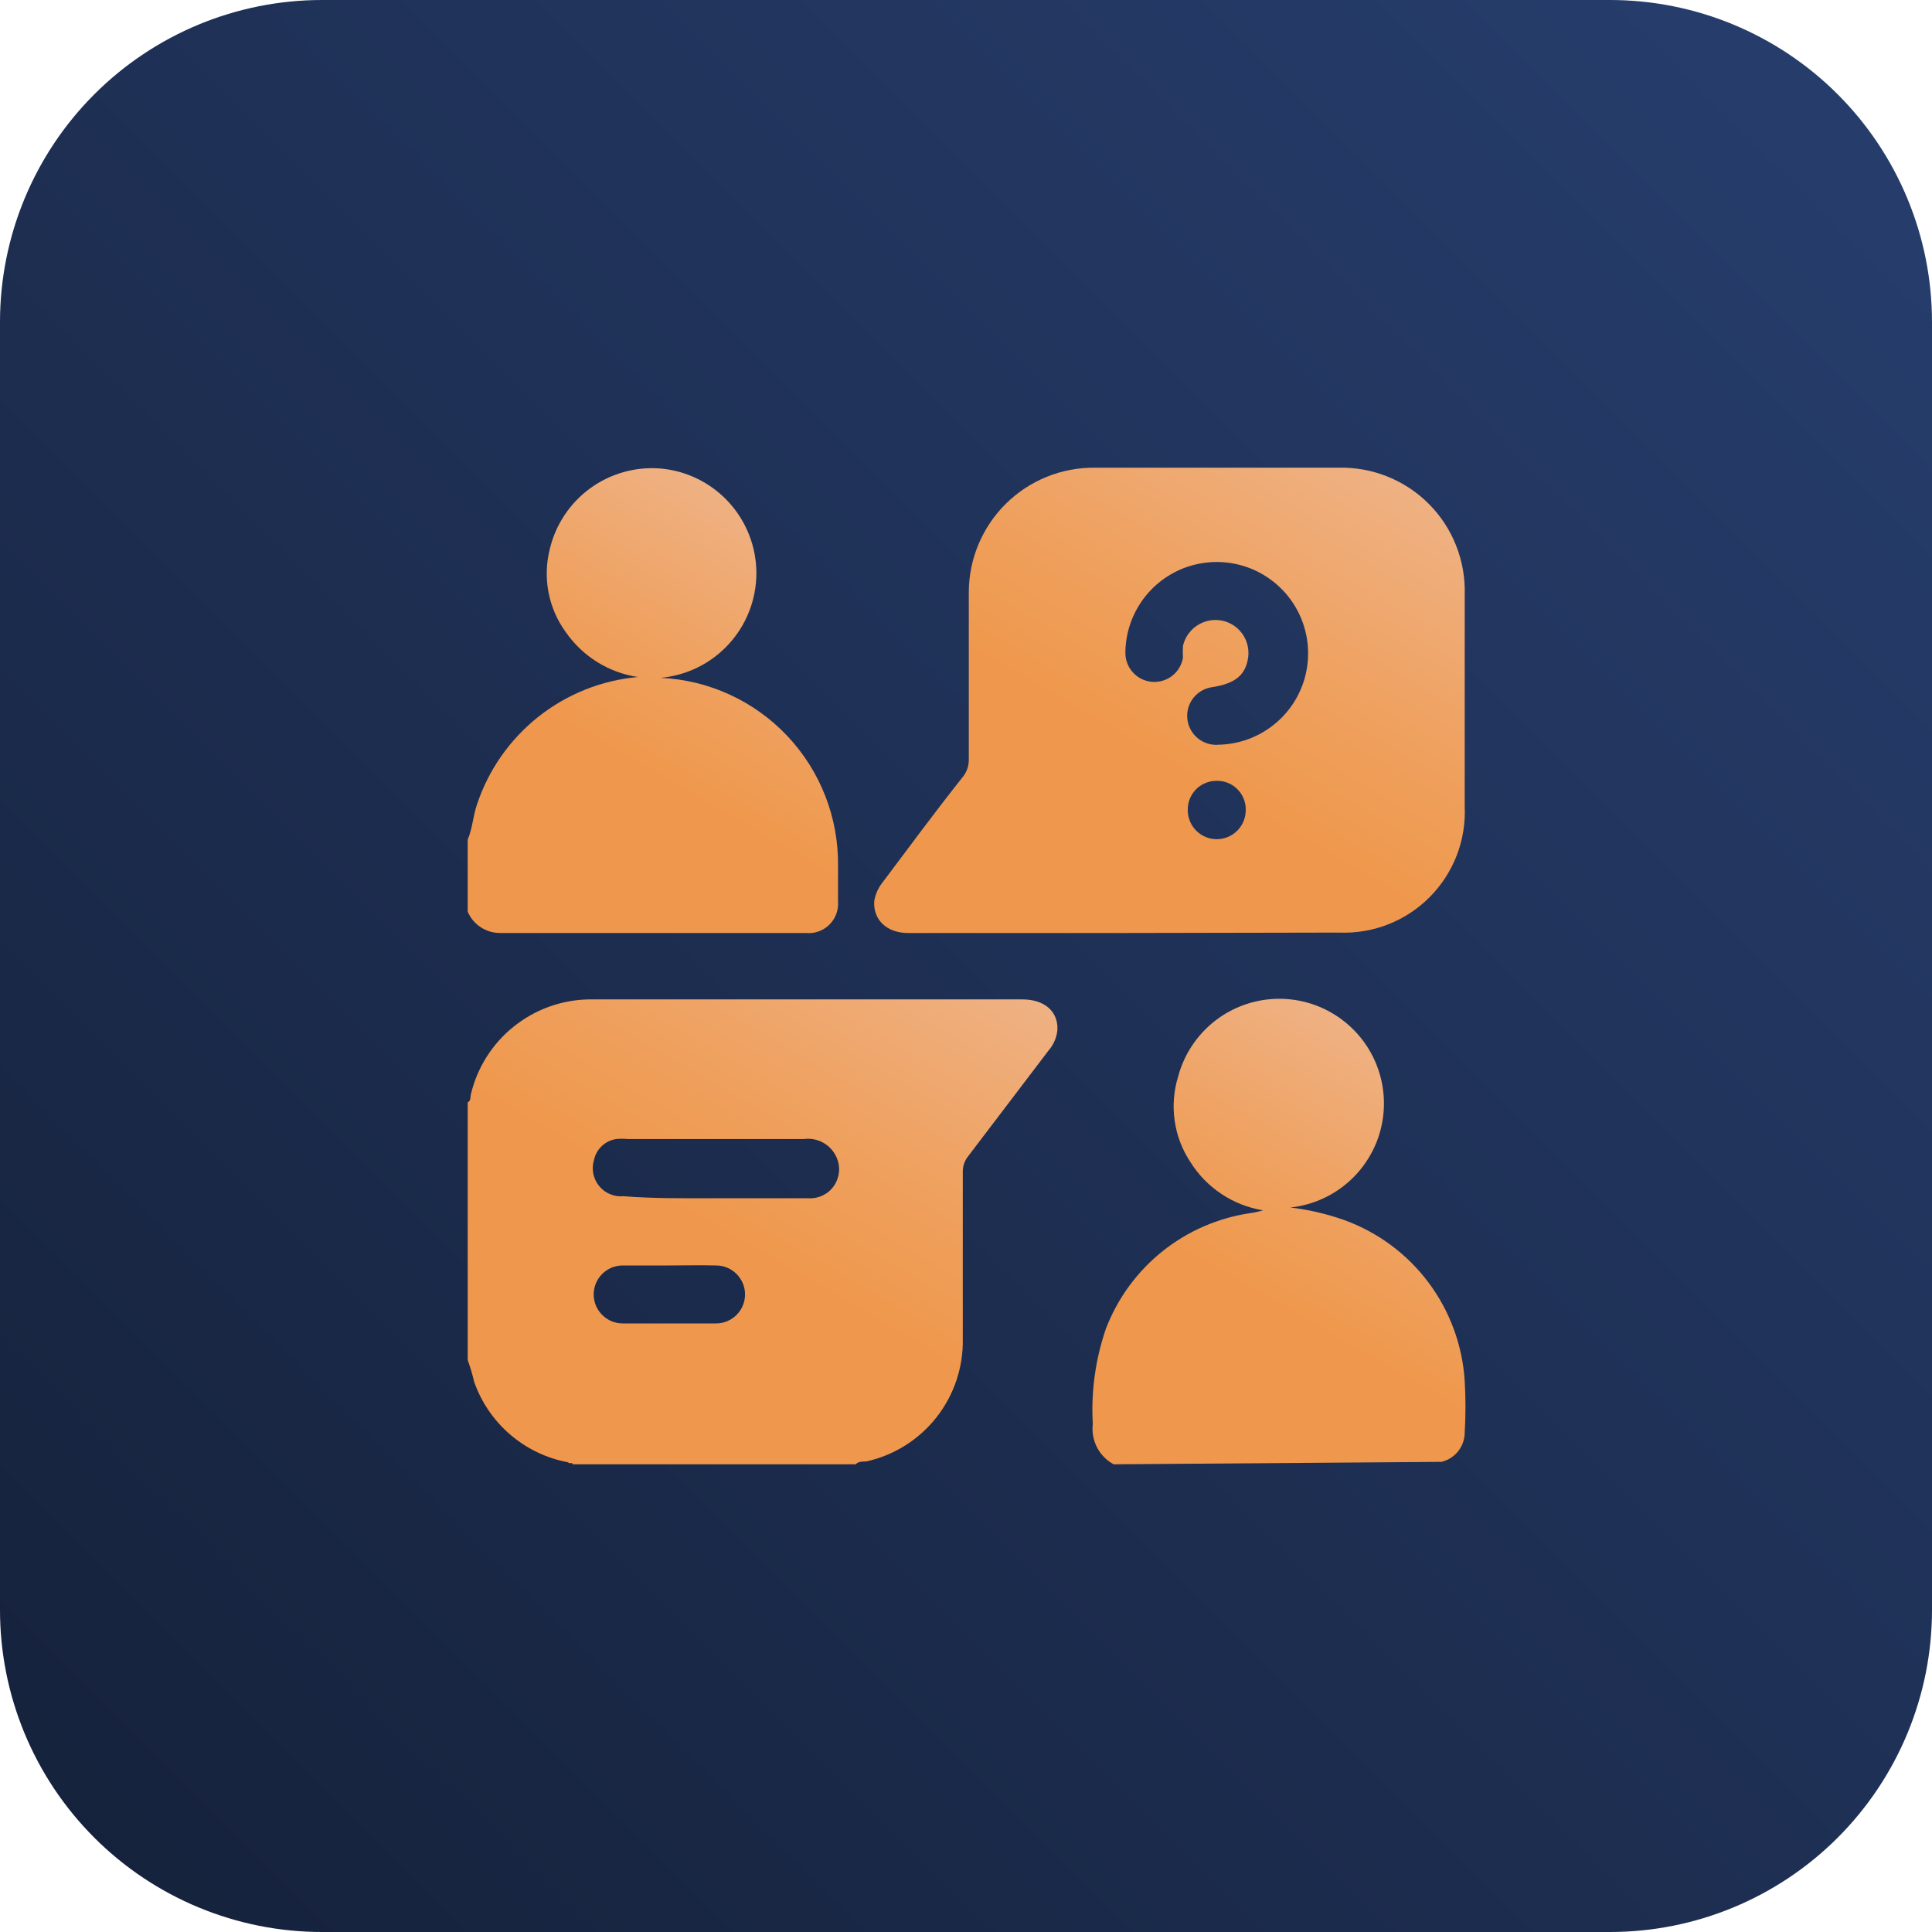
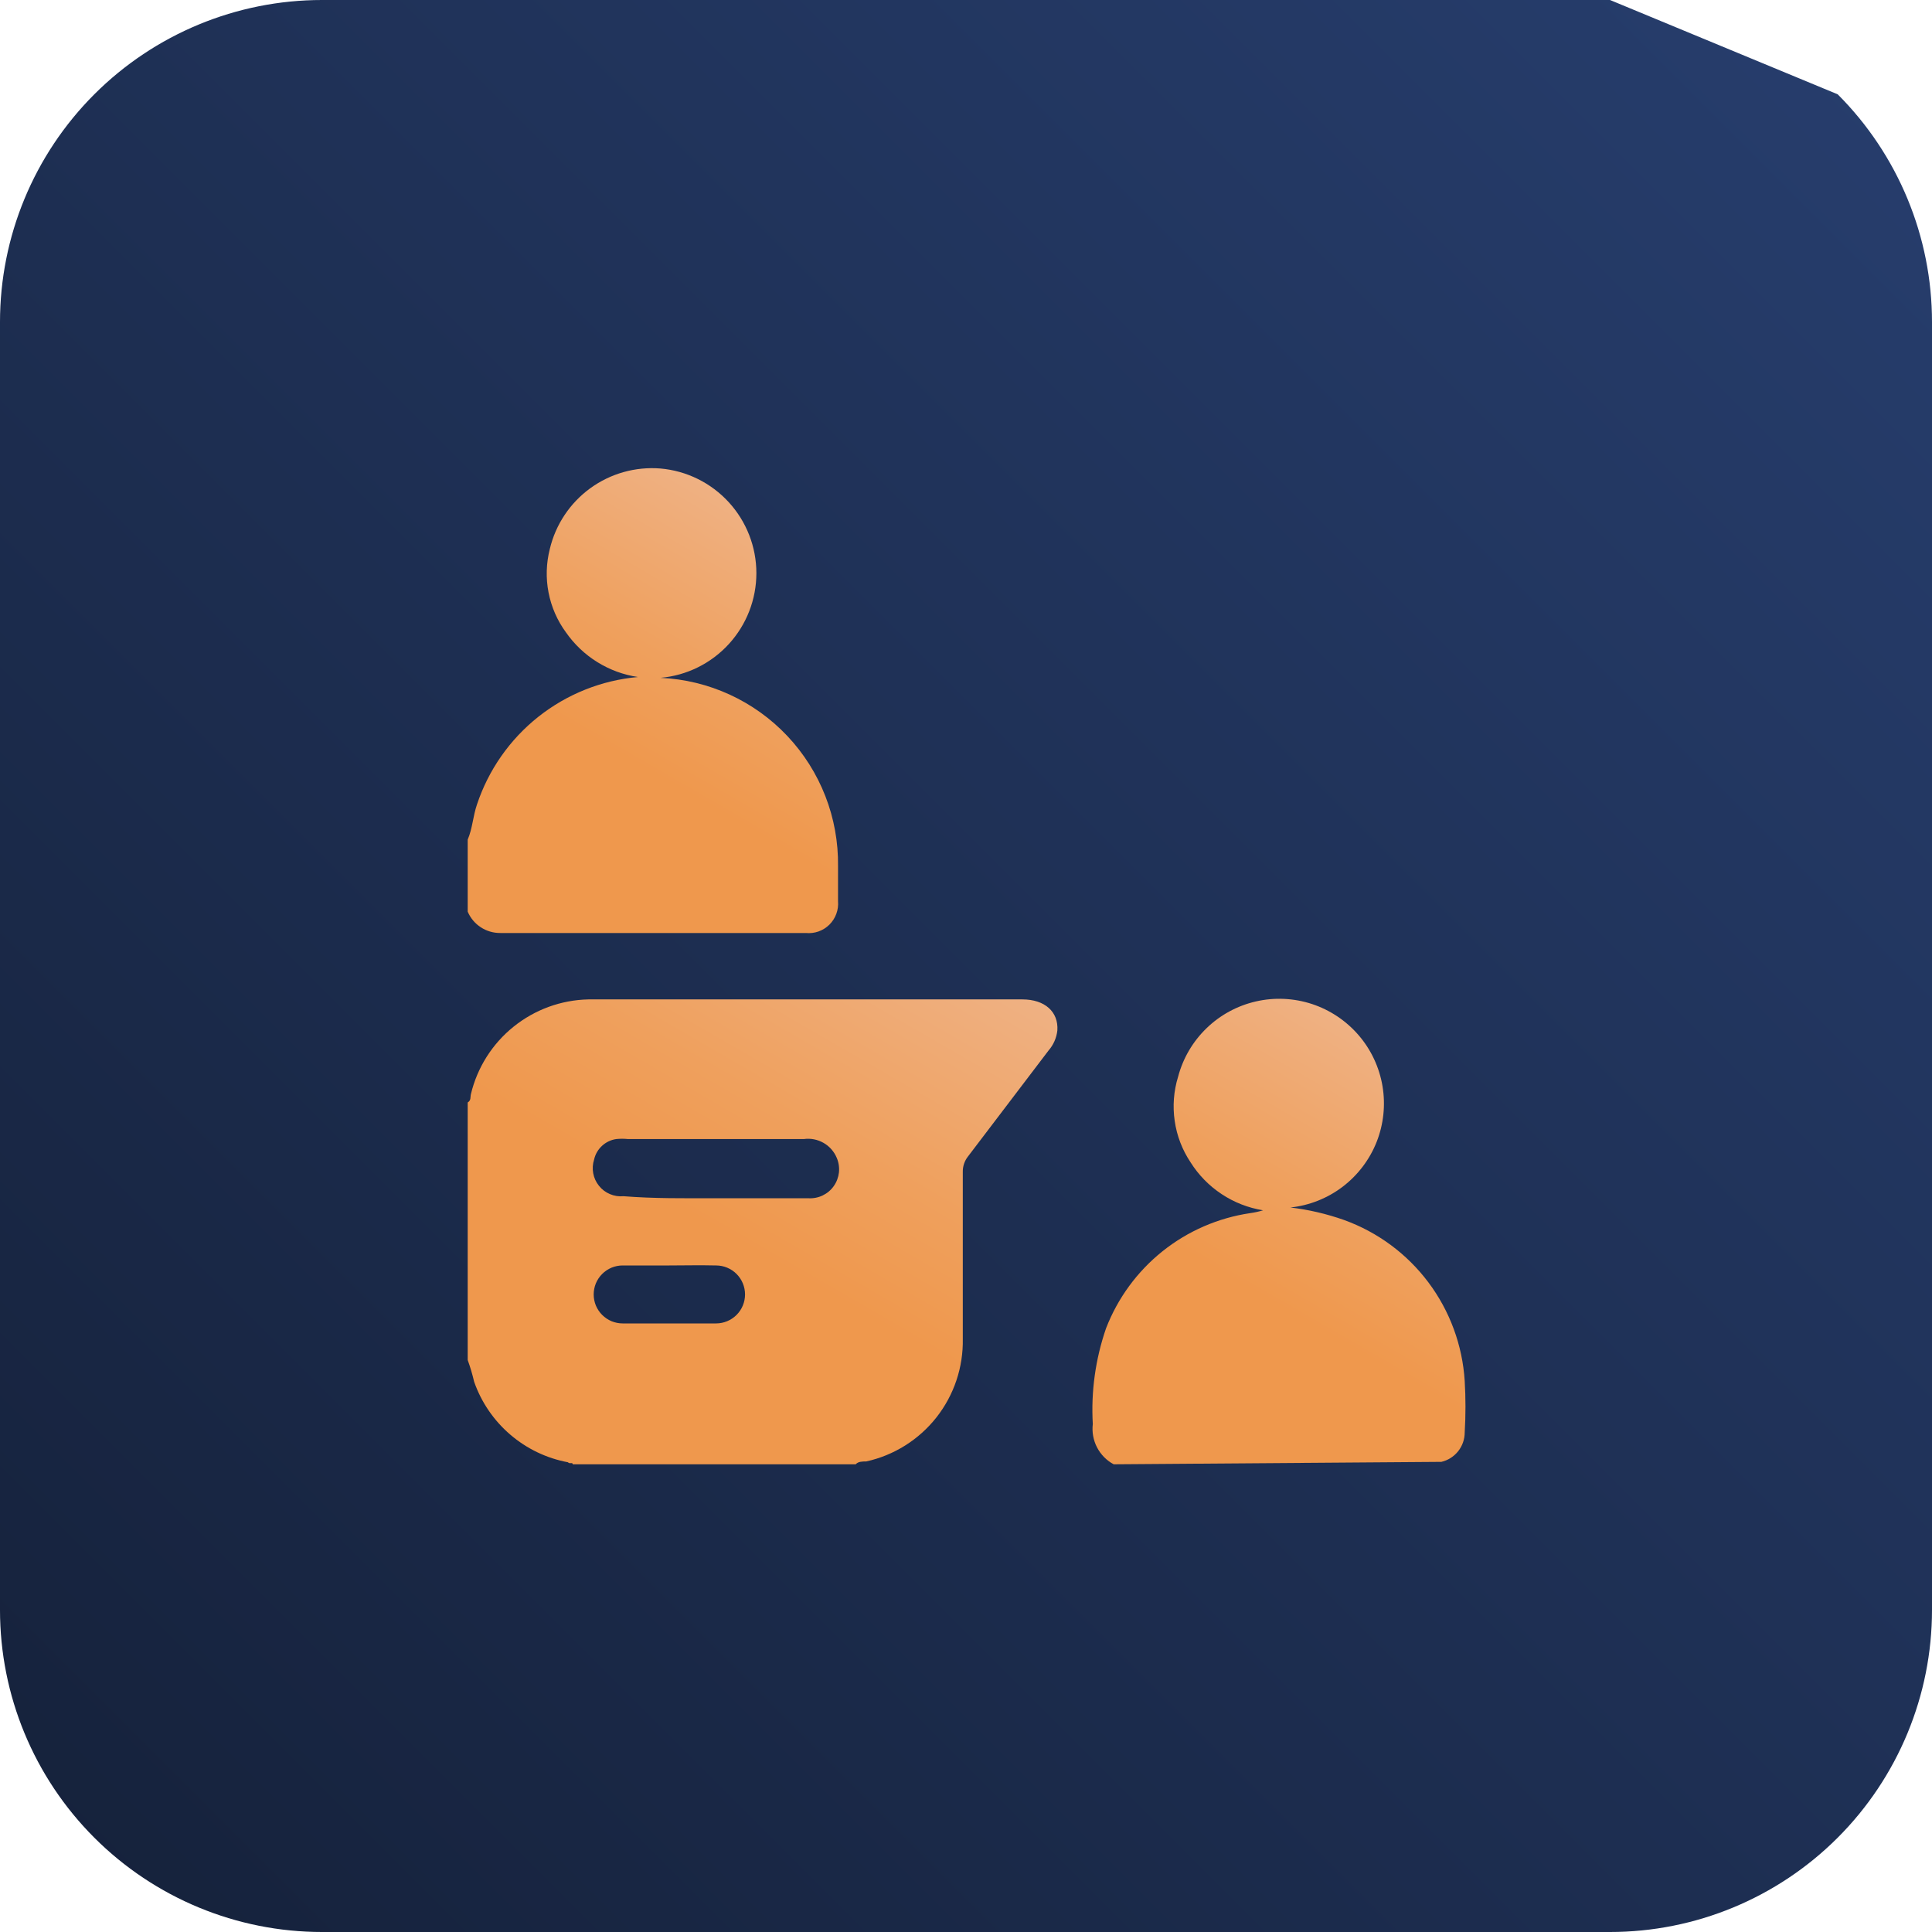
<svg xmlns="http://www.w3.org/2000/svg" width="38" height="38" viewBox="0 0 38 38" fill="none">
  <g clip-path="url(#clip0_16_385)">
-     <path d="M31.667 0H6.333C4.654 0 3.043 0.667 1.855 1.855C0.667 3.043 0 4.654 0 6.333L0 31.667C0 33.346 0.667 34.957 1.855 36.145C3.043 37.333 4.654 38 6.333 38H31.667C33.346 38 34.957 37.333 36.145 36.145C37.333 34.957 38 33.346 38 31.667V6.333C38 4.654 37.333 3.043 36.145 1.855C34.957 0.667 33.346 0 31.667 0Z" fill="url(#paint0_linear_16_385)" />
+     <path d="M31.667 0H6.333C4.654 0 3.043 0.667 1.855 1.855C0.667 3.043 0 4.654 0 6.333L0 31.667C0 33.346 0.667 34.957 1.855 36.145C3.043 37.333 4.654 38 6.333 38H31.667C33.346 38 34.957 37.333 36.145 36.145C37.333 34.957 38 33.346 38 31.667V6.333C38 4.654 37.333 3.043 36.145 1.855Z" fill="url(#paint0_linear_16_385)" />
    <path d="M9.199 21.684C9.27 21.644 9.247 21.573 9.263 21.517C9.388 20.996 9.683 20.53 10.101 20.194C10.52 19.857 11.037 19.668 11.574 19.657H20.108C20.552 19.657 20.821 19.902 20.797 20.267C20.781 20.413 20.72 20.552 20.623 20.663L19.04 22.745C18.971 22.832 18.934 22.942 18.937 23.053C18.937 24.146 18.937 25.238 18.937 26.331C18.948 26.891 18.765 27.438 18.419 27.878C18.072 28.318 17.584 28.625 17.037 28.745C16.965 28.745 16.878 28.745 16.831 28.801H11.265C11.265 28.753 11.202 28.801 11.171 28.761C10.751 28.683 10.36 28.495 10.036 28.217C9.712 27.939 9.467 27.581 9.326 27.178C9.292 27.033 9.25 26.89 9.199 26.75V21.684ZM14.06 23.568C14.678 23.568 15.287 23.568 15.897 23.568C15.994 23.574 16.091 23.556 16.179 23.514C16.267 23.472 16.343 23.409 16.399 23.329C16.455 23.25 16.49 23.157 16.501 23.061C16.511 22.964 16.497 22.866 16.459 22.776C16.407 22.651 16.316 22.546 16.198 22.479C16.081 22.412 15.944 22.385 15.81 22.404H12.35C12.274 22.396 12.197 22.396 12.12 22.404C12.015 22.419 11.918 22.466 11.84 22.538C11.762 22.61 11.708 22.704 11.685 22.808C11.657 22.895 11.651 22.988 11.668 23.078C11.685 23.168 11.723 23.252 11.781 23.323C11.838 23.395 11.912 23.451 11.996 23.486C12.08 23.522 12.172 23.537 12.263 23.528C12.865 23.576 13.458 23.568 14.06 23.568ZM13.165 24.89C12.857 24.89 12.556 24.89 12.247 24.89C12.172 24.89 12.098 24.905 12.029 24.933C11.96 24.962 11.897 25.004 11.844 25.057C11.791 25.11 11.749 25.173 11.72 25.242C11.692 25.311 11.677 25.385 11.677 25.46C11.677 25.535 11.692 25.609 11.72 25.678C11.749 25.747 11.791 25.81 11.844 25.863C11.897 25.916 11.96 25.958 12.029 25.987C12.098 26.015 12.172 26.03 12.247 26.03C12.857 26.03 13.474 26.03 14.084 26.03C14.235 26.03 14.38 25.97 14.487 25.863C14.594 25.756 14.654 25.611 14.654 25.46C14.654 25.309 14.594 25.164 14.487 25.057C14.38 24.95 14.235 24.89 14.084 24.89C13.751 24.882 13.458 24.89 13.165 24.89Z" fill="url(#paint1_linear_16_385)" />
    <path d="M9.199 16.514C9.294 16.293 9.302 16.055 9.381 15.825C9.607 15.144 10.027 14.543 10.59 14.097C11.152 13.652 11.833 13.38 12.548 13.316C12.264 13.274 11.992 13.174 11.749 13.023C11.505 12.872 11.295 12.672 11.131 12.437C10.96 12.204 10.844 11.937 10.789 11.653C10.734 11.37 10.743 11.078 10.814 10.798C10.928 10.318 11.21 9.894 11.61 9.603C12.009 9.313 12.499 9.175 12.991 9.215C13.506 9.26 13.985 9.497 14.334 9.878C14.683 10.259 14.877 10.757 14.877 11.273C14.877 11.79 14.683 12.288 14.334 12.669C13.985 13.05 13.506 13.287 12.991 13.332C13.941 13.375 14.836 13.786 15.487 14.477C16.139 15.169 16.496 16.087 16.483 17.037C16.483 17.266 16.483 17.496 16.483 17.725C16.49 17.81 16.479 17.895 16.449 17.975C16.42 18.055 16.373 18.127 16.313 18.187C16.252 18.247 16.18 18.292 16.099 18.321C16.019 18.349 15.934 18.359 15.849 18.351H9.84C9.704 18.352 9.57 18.313 9.456 18.238C9.342 18.164 9.253 18.057 9.199 17.931V16.514Z" fill="url(#paint2_linear_16_385)" />
    <path d="M21.905 28.801C21.765 28.726 21.651 28.61 21.577 28.468C21.504 28.327 21.475 28.167 21.494 28.009C21.457 27.37 21.546 26.73 21.755 26.125C21.985 25.531 22.368 25.008 22.866 24.61C23.364 24.212 23.959 23.954 24.589 23.861C24.675 23.849 24.76 23.831 24.843 23.805C24.552 23.758 24.275 23.65 24.029 23.487C23.783 23.325 23.575 23.112 23.418 22.863C23.254 22.618 23.147 22.34 23.105 22.048C23.062 21.756 23.085 21.459 23.172 21.177C23.268 20.814 23.461 20.485 23.731 20.224C24 19.963 24.336 19.781 24.702 19.697C25.068 19.613 25.449 19.631 25.806 19.748C26.162 19.866 26.479 20.078 26.724 20.363C26.968 20.647 27.13 20.993 27.192 21.363C27.254 21.733 27.214 22.113 27.076 22.462C26.937 22.811 26.706 23.115 26.408 23.342C26.109 23.569 25.754 23.71 25.381 23.75C25.74 23.792 26.093 23.875 26.434 23.995C27.096 24.234 27.673 24.66 28.095 25.223C28.517 25.786 28.765 26.46 28.809 27.162C28.829 27.5 28.829 27.838 28.809 28.175C28.809 28.309 28.763 28.439 28.68 28.544C28.596 28.649 28.48 28.723 28.35 28.753L21.905 28.801Z" fill="url(#paint3_linear_16_385)" />
-     <path d="M22.167 18.351H17.86C17.441 18.351 17.171 18.09 17.195 17.725C17.217 17.589 17.274 17.461 17.361 17.353C17.884 16.657 18.398 15.96 18.945 15.271C19.018 15.176 19.057 15.059 19.055 14.939C19.055 13.846 19.055 12.746 19.055 11.653C19.055 11.328 19.12 11.007 19.245 10.707C19.371 10.407 19.554 10.135 19.785 9.907C20.017 9.678 20.291 9.498 20.592 9.377C20.894 9.255 21.216 9.195 21.541 9.199H26.331C26.66 9.192 26.987 9.251 27.292 9.374C27.597 9.497 27.874 9.68 28.106 9.914C28.338 10.147 28.52 10.425 28.64 10.731C28.761 11.037 28.819 11.364 28.809 11.693C28.809 13.086 28.809 14.472 28.809 15.865C28.823 16.194 28.77 16.522 28.651 16.828C28.532 17.135 28.35 17.414 28.118 17.647C27.886 17.88 27.608 18.062 27.302 18.182C26.995 18.302 26.668 18.356 26.339 18.343L22.167 18.351ZM24.019 14.646C24.369 14.629 24.707 14.51 24.99 14.303C25.274 14.097 25.491 13.812 25.614 13.484C25.737 13.156 25.762 12.799 25.685 12.456C25.608 12.114 25.433 11.802 25.181 11.559C24.929 11.315 24.611 11.15 24.266 11.085C23.922 11.02 23.566 11.057 23.242 11.191C22.918 11.326 22.641 11.553 22.444 11.843C22.248 12.133 22.14 12.474 22.135 12.825C22.131 12.97 22.181 13.111 22.277 13.219C22.372 13.328 22.505 13.396 22.649 13.41C22.793 13.424 22.937 13.383 23.052 13.295C23.167 13.207 23.244 13.079 23.267 12.936C23.263 12.859 23.263 12.783 23.267 12.706C23.303 12.546 23.398 12.405 23.533 12.311C23.668 12.218 23.833 12.178 23.995 12.2C24.165 12.223 24.319 12.313 24.423 12.45C24.527 12.586 24.572 12.758 24.55 12.928C24.502 13.276 24.296 13.443 23.853 13.514C23.703 13.532 23.566 13.608 23.472 13.727C23.379 13.846 23.336 13.997 23.354 14.147C23.372 14.297 23.449 14.434 23.568 14.528C23.686 14.621 23.837 14.664 23.988 14.646H24.019ZM23.924 15.358C23.849 15.358 23.775 15.373 23.705 15.403C23.636 15.432 23.573 15.475 23.521 15.528C23.469 15.582 23.428 15.646 23.4 15.716C23.373 15.786 23.36 15.861 23.362 15.936C23.362 16.087 23.422 16.232 23.529 16.339C23.636 16.446 23.781 16.506 23.932 16.506C24.083 16.506 24.228 16.446 24.335 16.339C24.442 16.232 24.502 16.087 24.502 15.936C24.505 15.858 24.491 15.781 24.461 15.709C24.432 15.636 24.388 15.571 24.332 15.517C24.276 15.462 24.21 15.42 24.137 15.393C24.064 15.366 23.986 15.354 23.908 15.358H23.924Z" fill="url(#paint4_linear_16_385)" />
  </g>
  <defs>
    <linearGradient id="paint0_linear_16_385" x1="38" y1="0" x2="0" y2="38" gradientUnits="userSpaceOnUse">
      <stop stop-color="#273E6E" />
      <stop offset="1" stop-color="#15213A" />
    </linearGradient>
    <linearGradient id="paint1_linear_16_385" x1="17.631" y1="18.082" x2="11.321" y2="28.999" gradientUnits="userSpaceOnUse">
      <stop stop-color="#EFB183" />
      <stop offset="0.35" stop-color="#EFA05D" />
      <stop offset="0.56" stop-color="#EF984D" />
    </linearGradient>
    <linearGradient id="paint2_linear_16_385" x1="15.794" y1="10.592" x2="10.893" y2="19.071" gradientUnits="userSpaceOnUse">
      <stop stop-color="#EFB183" />
      <stop offset="0.35" stop-color="#EFA05D" />
      <stop offset="0.56" stop-color="#EF984D" />
    </linearGradient>
    <linearGradient id="paint3_linear_16_385" x1="28.088" y1="21.05" x2="23.188" y2="29.545" gradientUnits="userSpaceOnUse">
      <stop stop-color="#EFB183" />
      <stop offset="0.35" stop-color="#EFA05D" />
      <stop offset="0.56" stop-color="#EF984D" />
    </linearGradient>
    <linearGradient id="paint4_linear_16_385" x1="26.671" y1="9.001" x2="20.362" y2="19.926" gradientUnits="userSpaceOnUse">
      <stop stop-color="#EFB183" />
      <stop offset="0.35" stop-color="#EFA05D" />
      <stop offset="0.56" stop-color="#EF984D" />
    </linearGradient>
    <clipPath id="clip0_16_385">
      <rect width="38" height="38" fill="white" />
    </clipPath>
  </defs>
</svg>